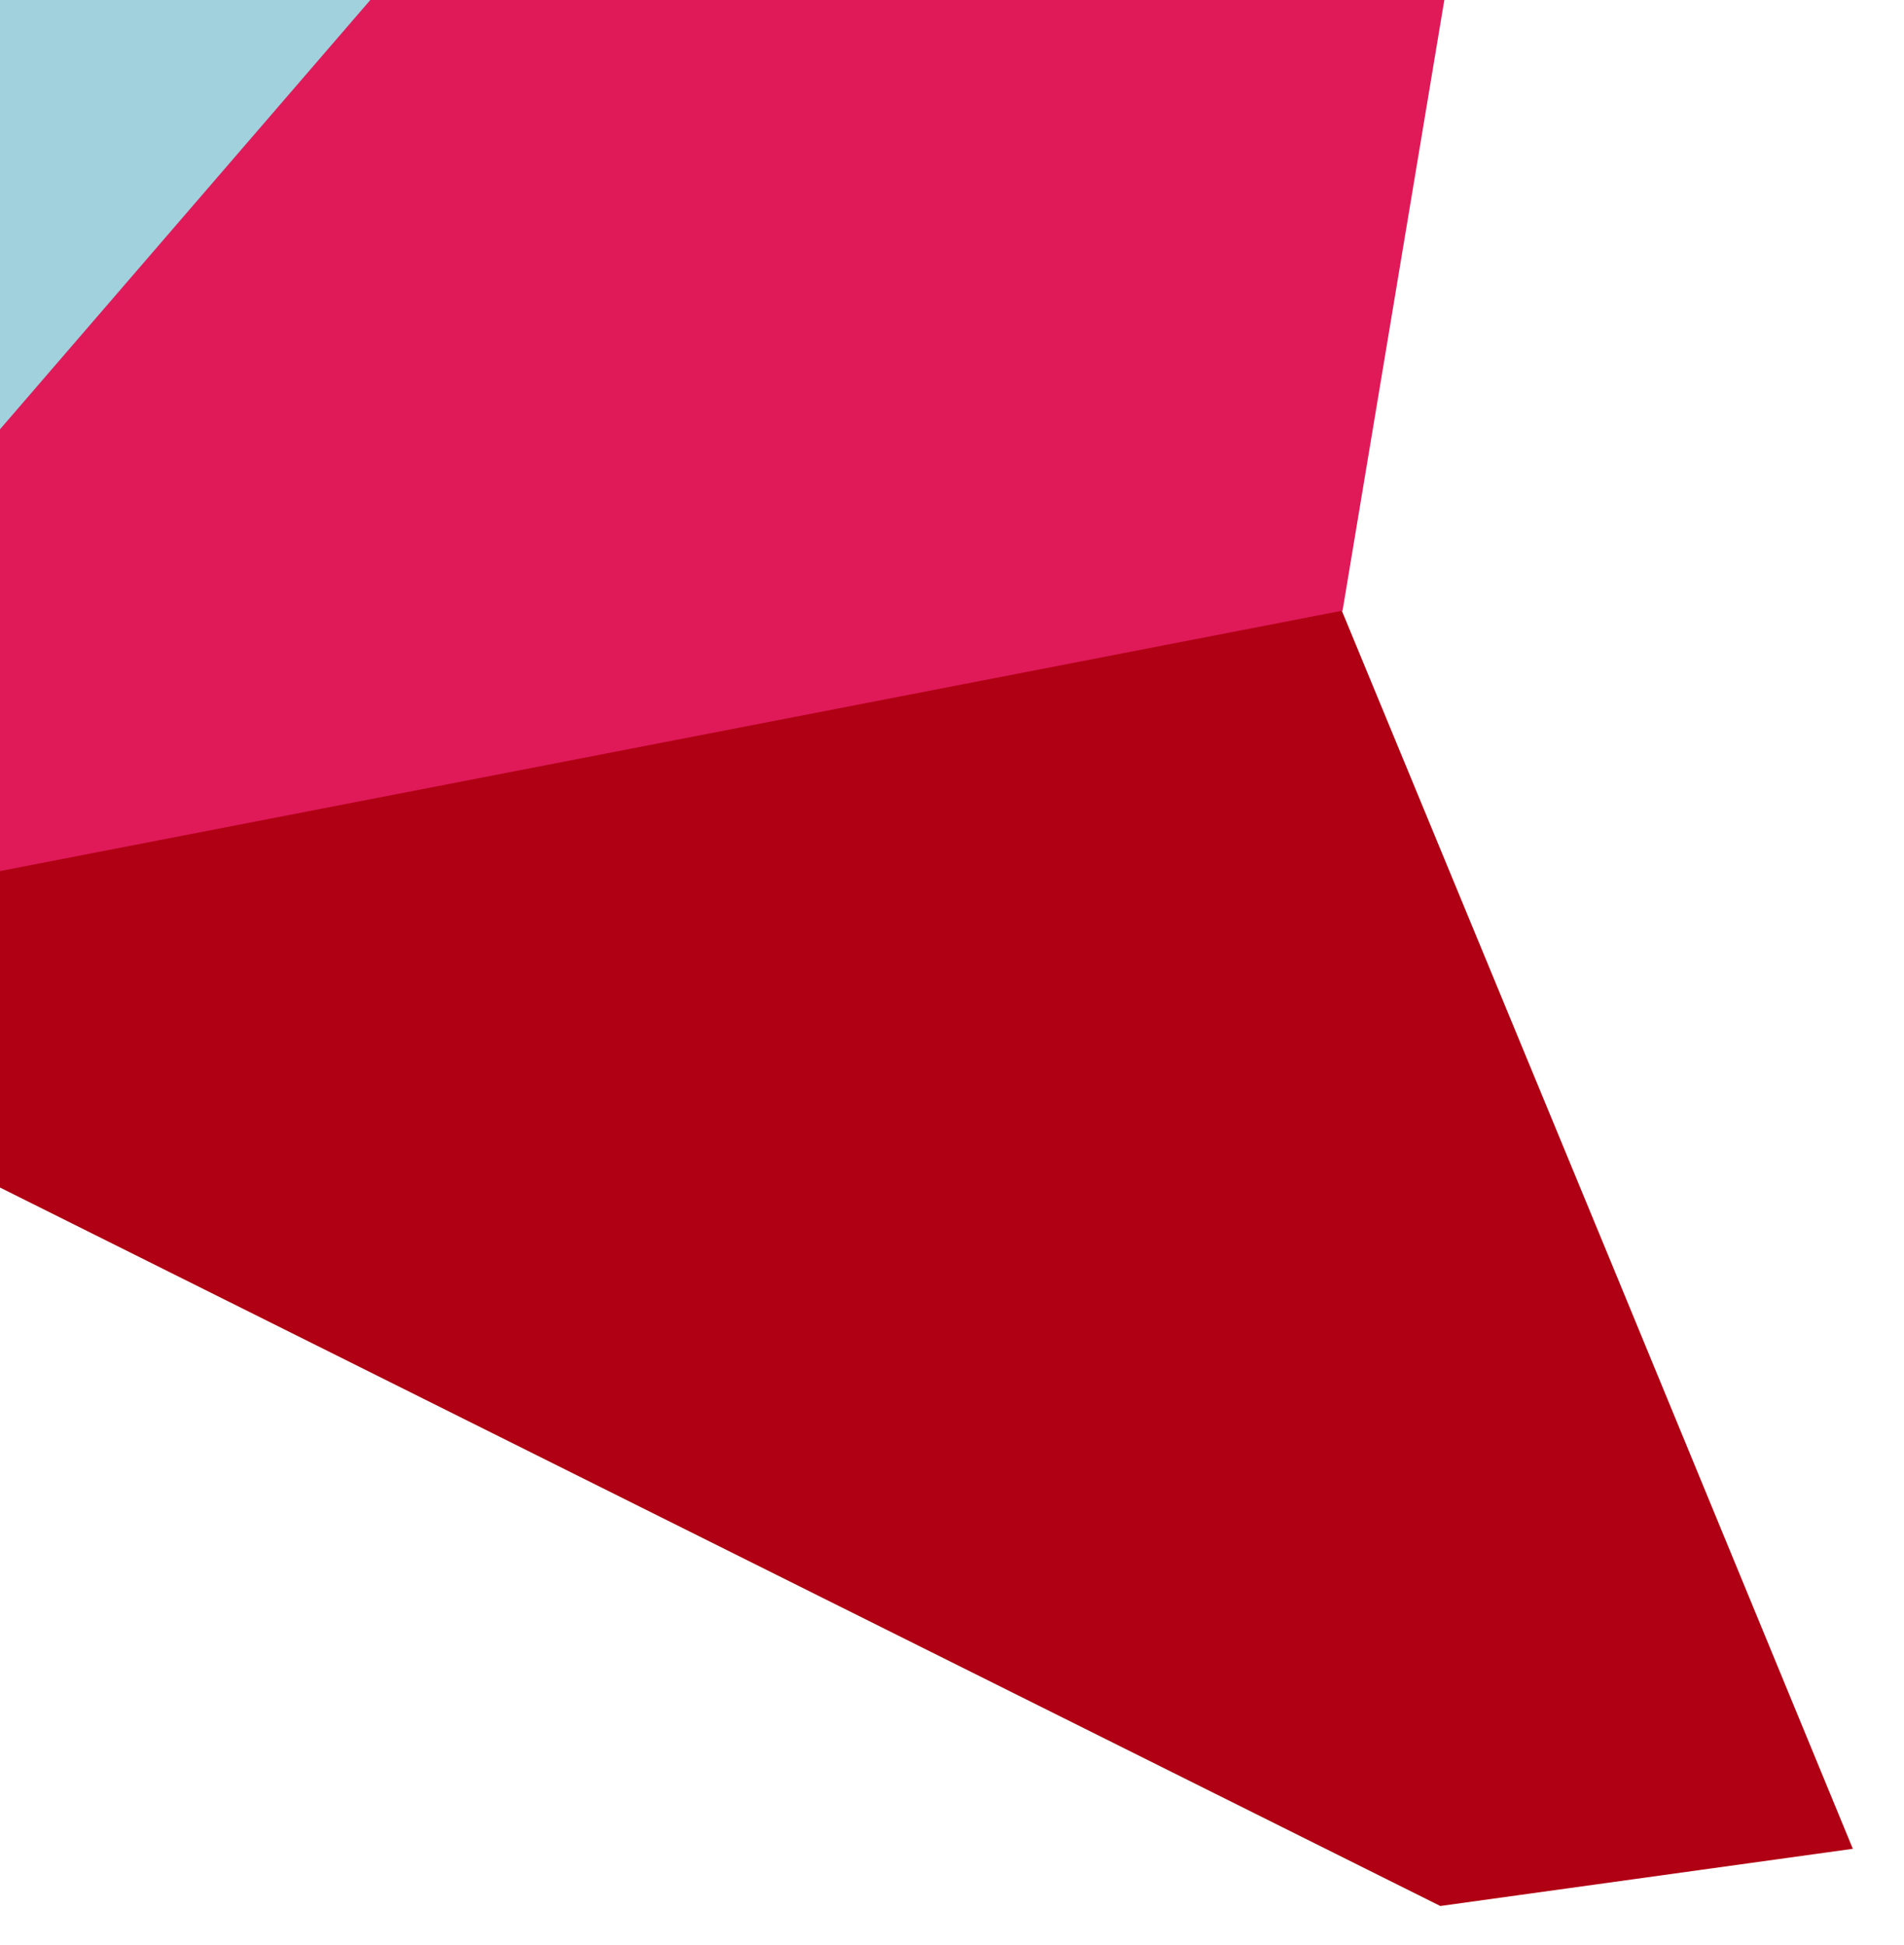
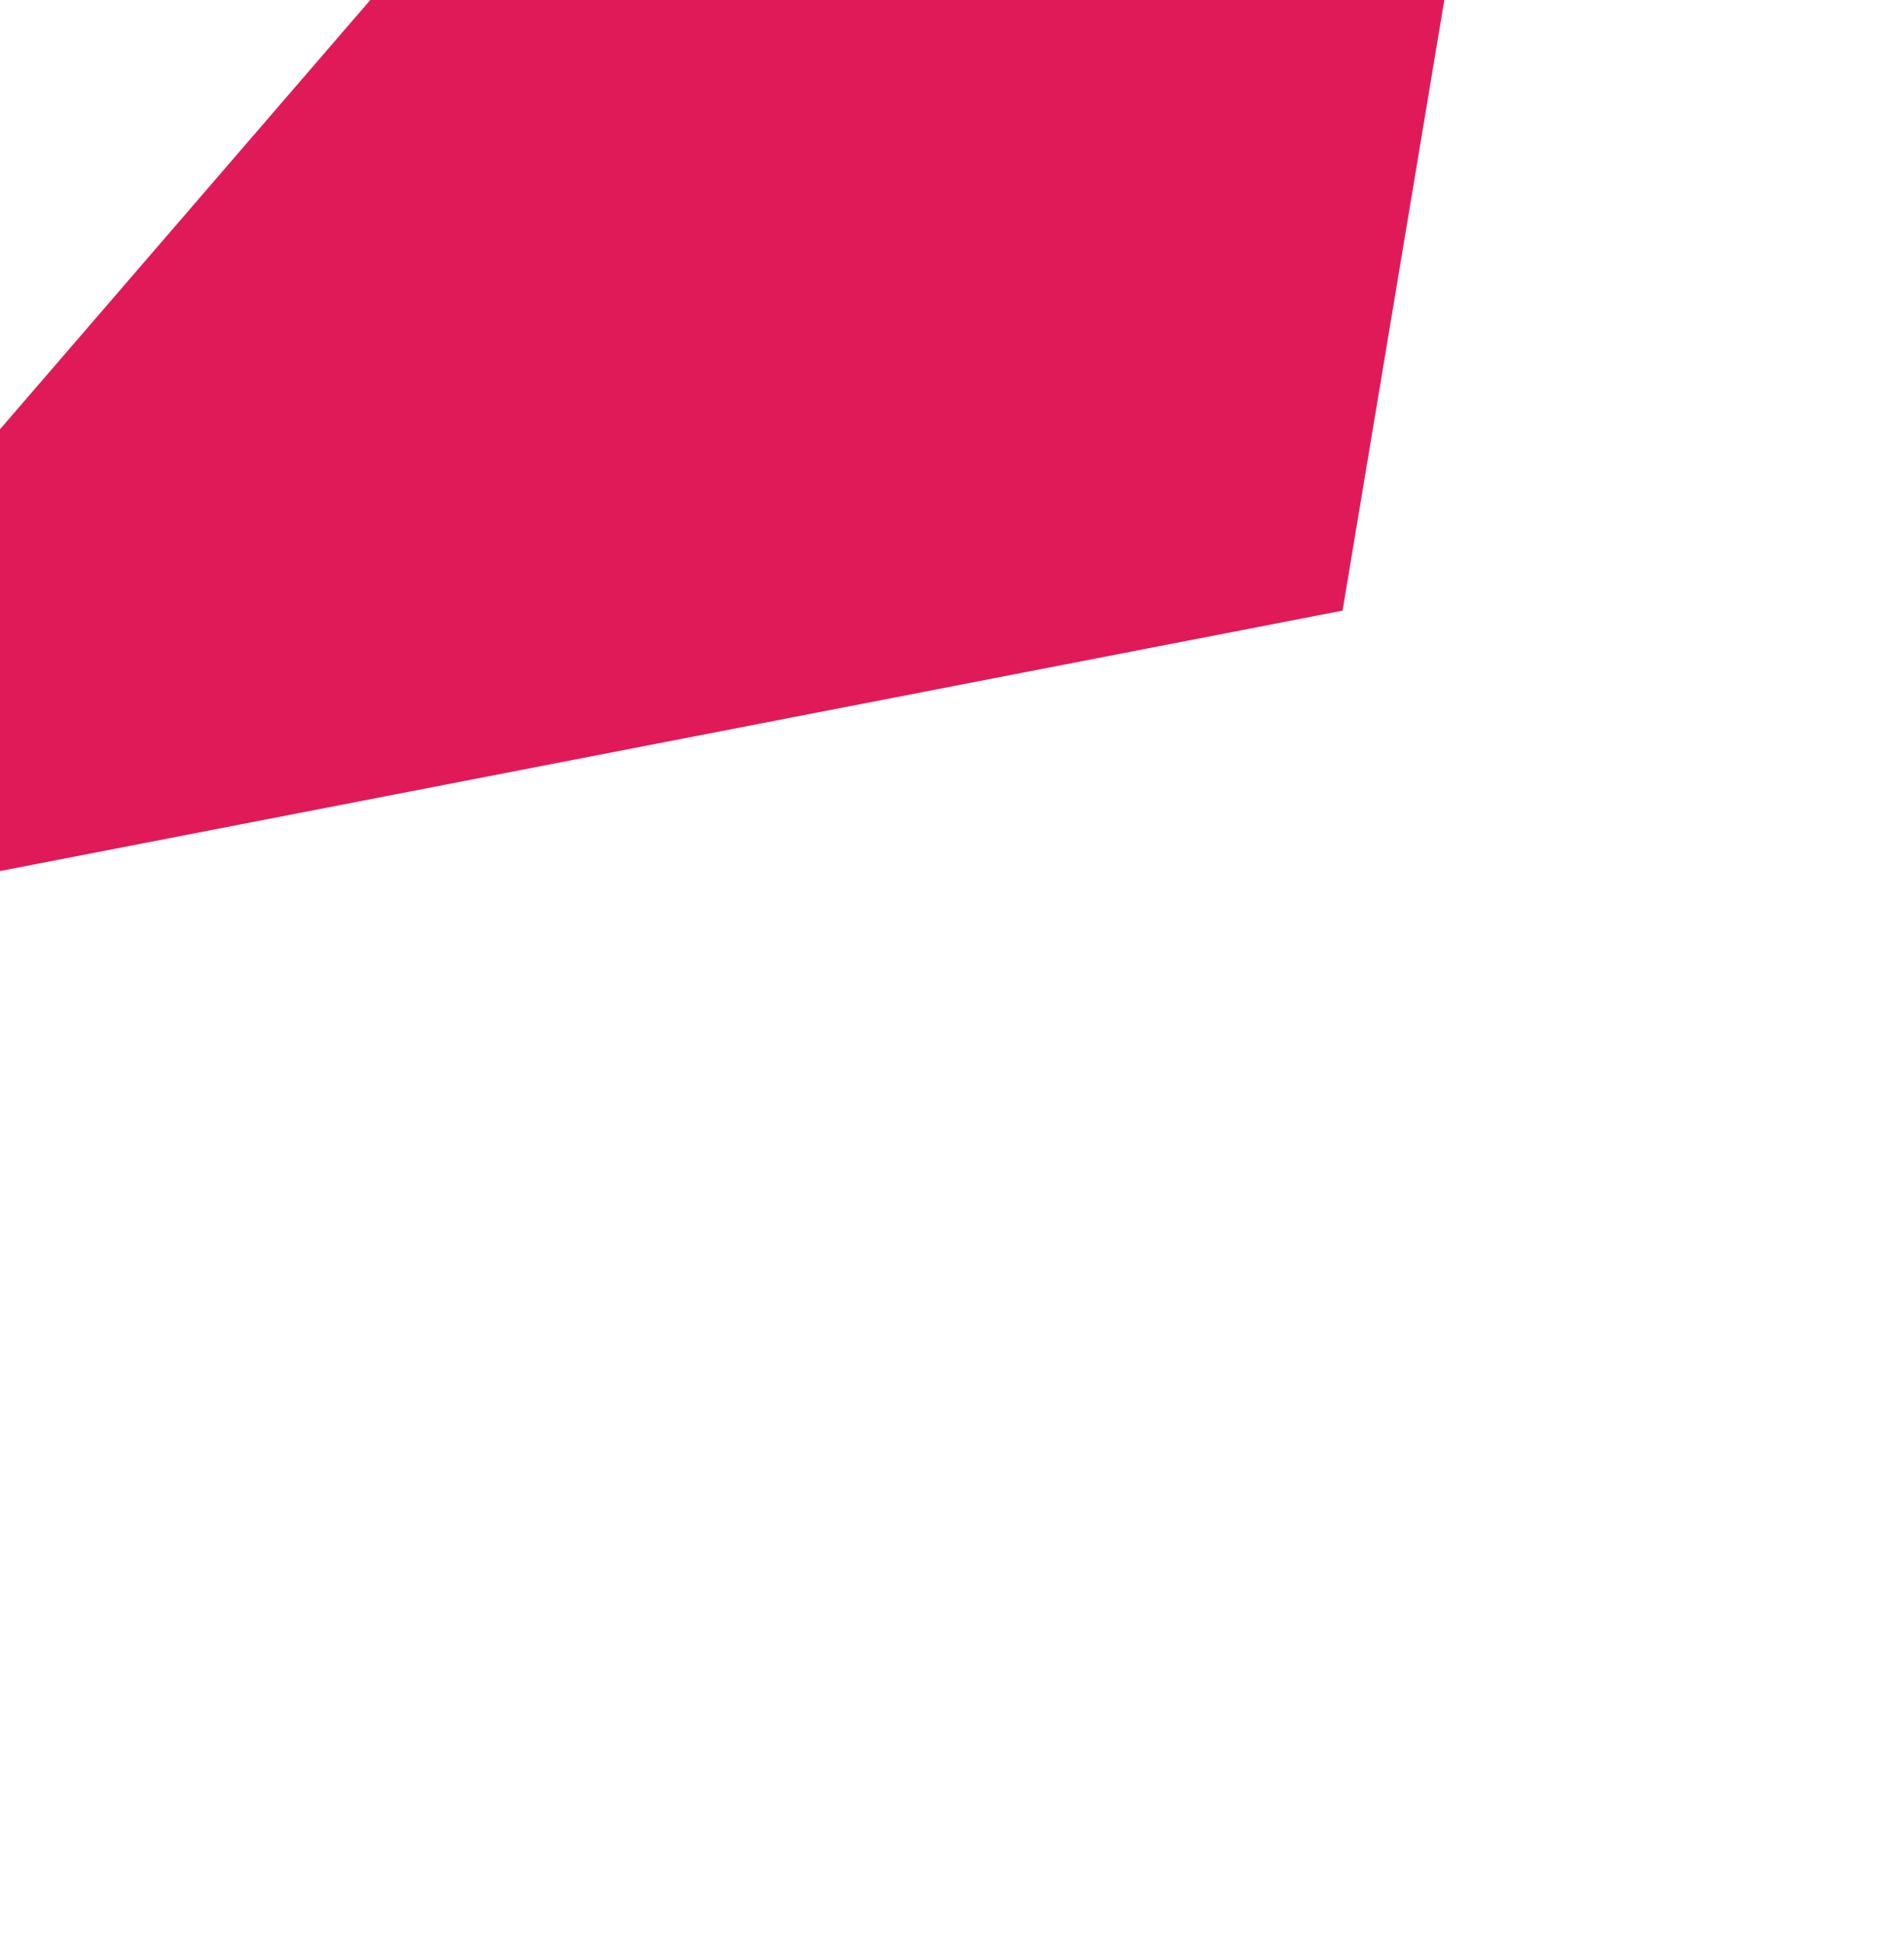
<svg xmlns="http://www.w3.org/2000/svg" version="1.1" id="Слой_2" x="0px" y="0px" width="140px" height="143px" viewBox="0 0 140 143" enable-background="new 0 0 140 143" xml:space="preserve">
-   <polygon fill="#A0D1DD" points="0,0 0,33.565 28.951,0 " />
-   <polygon fill="#B00013" points="118.443,92.78 91.333,27.167 -0.031,47 -0.025,87.313 105.906,140.156 136.238,135.95 " />
  <polygon fill="#E01A59" points="27.228,0 0,31.567 0,64.053 98.718,44.902 106.201,0 " />
</svg>